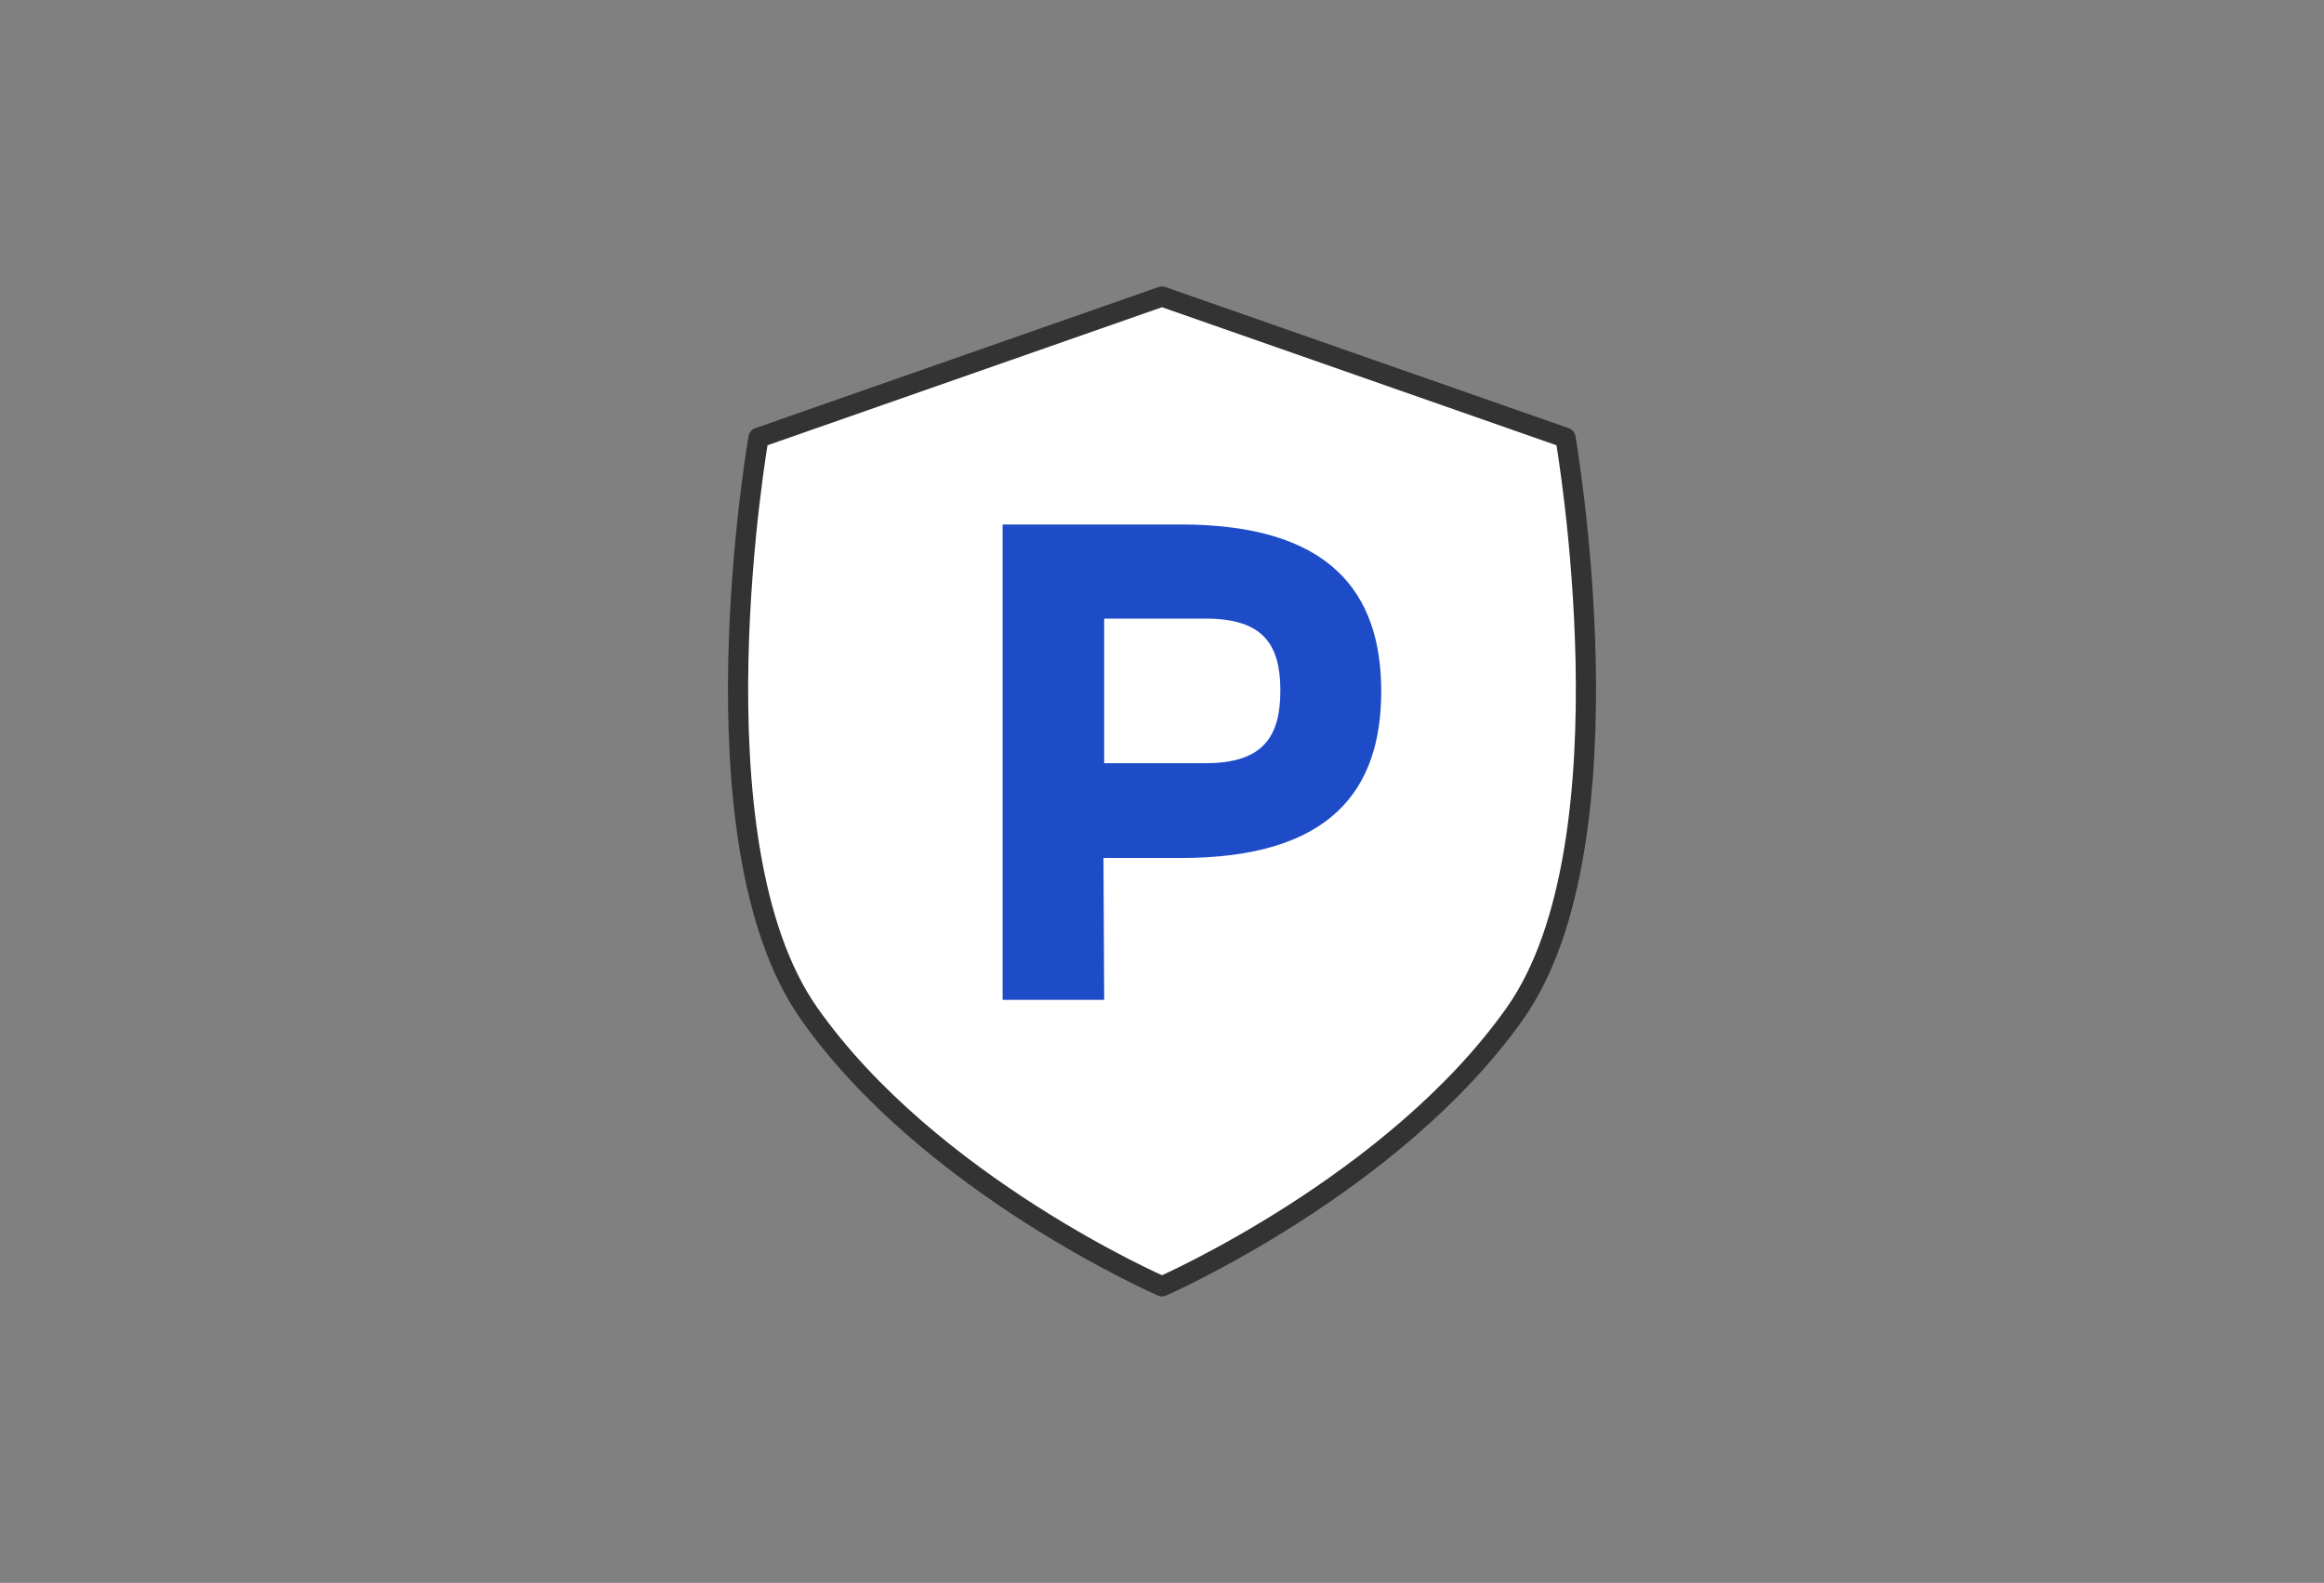
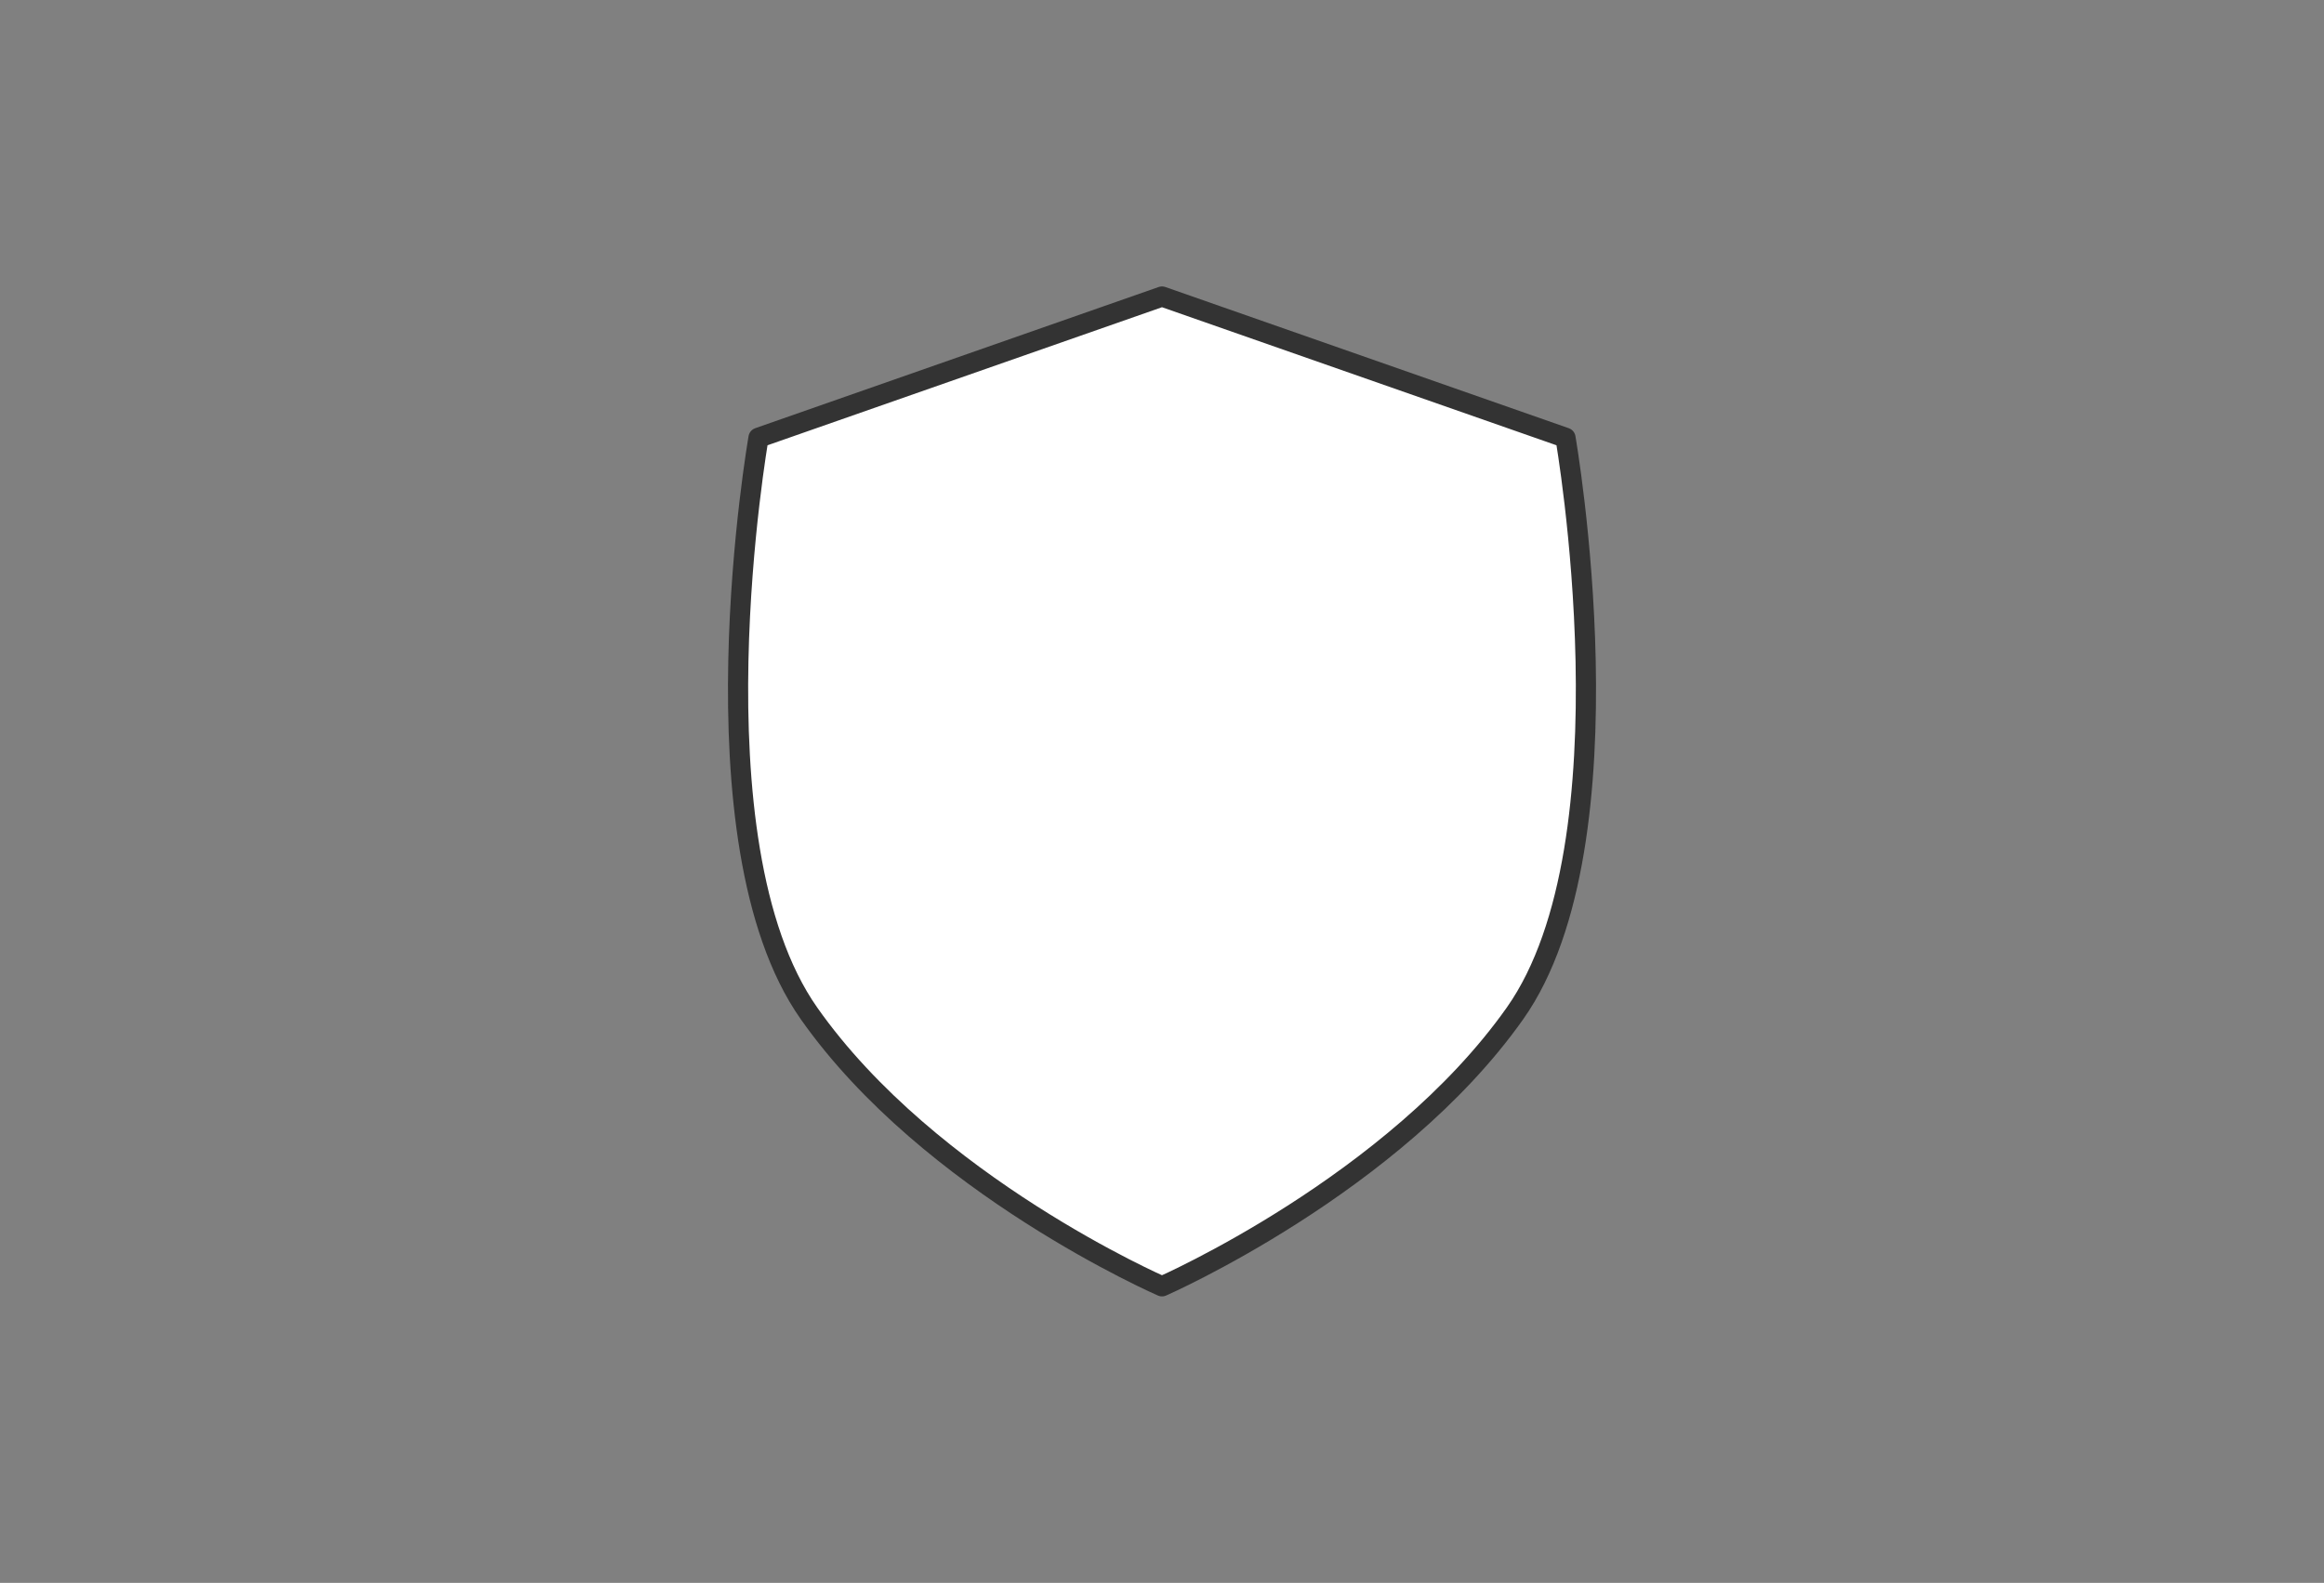
<svg xmlns="http://www.w3.org/2000/svg" version="1.1" id="Layer_1" x="0px" y="0px" viewBox="0 0 345.6 235.4" style="enable-background:new 0 0 345.6 235.4;" xml:space="preserve">
  <rect x="0" y="0" width="345.6" height="235.4" fill="#808080" stroke="none" />
  <style type="text/css">
	.st0{fill:#FFFFFF;stroke:#333333;stroke-width:3;stroke-linecap:round;stroke-linejoin:round;stroke-miterlimit:10;}
	.st1{fill:#1E4BC8;}
</style>
  <g>
    <g>
      <path class="st0" d="M172.8,191.3c0,0-34.5-15-52.5-40.6s-7.5-85.6-7.5-85.6l60-21l60,21c0,0,10.5,60.1-7.5,85.6    S172.8,191.3,172.8,191.3z" />
    </g>
    <g>
-       <path class="st1" d="M164.2,148.7h-15.1V78h26.5c22.2,0,29.8,10.1,29.8,24.8s-7.5,24.8-29.8,24.8h-11.5L164.2,148.7z M179.3,113.5    c8.6,0,11.1-4,11.1-10.8S187.9,92,179.3,92h-15.1v21.5H179.3z" />
-     </g>
+       </g>
  </g>
</svg>